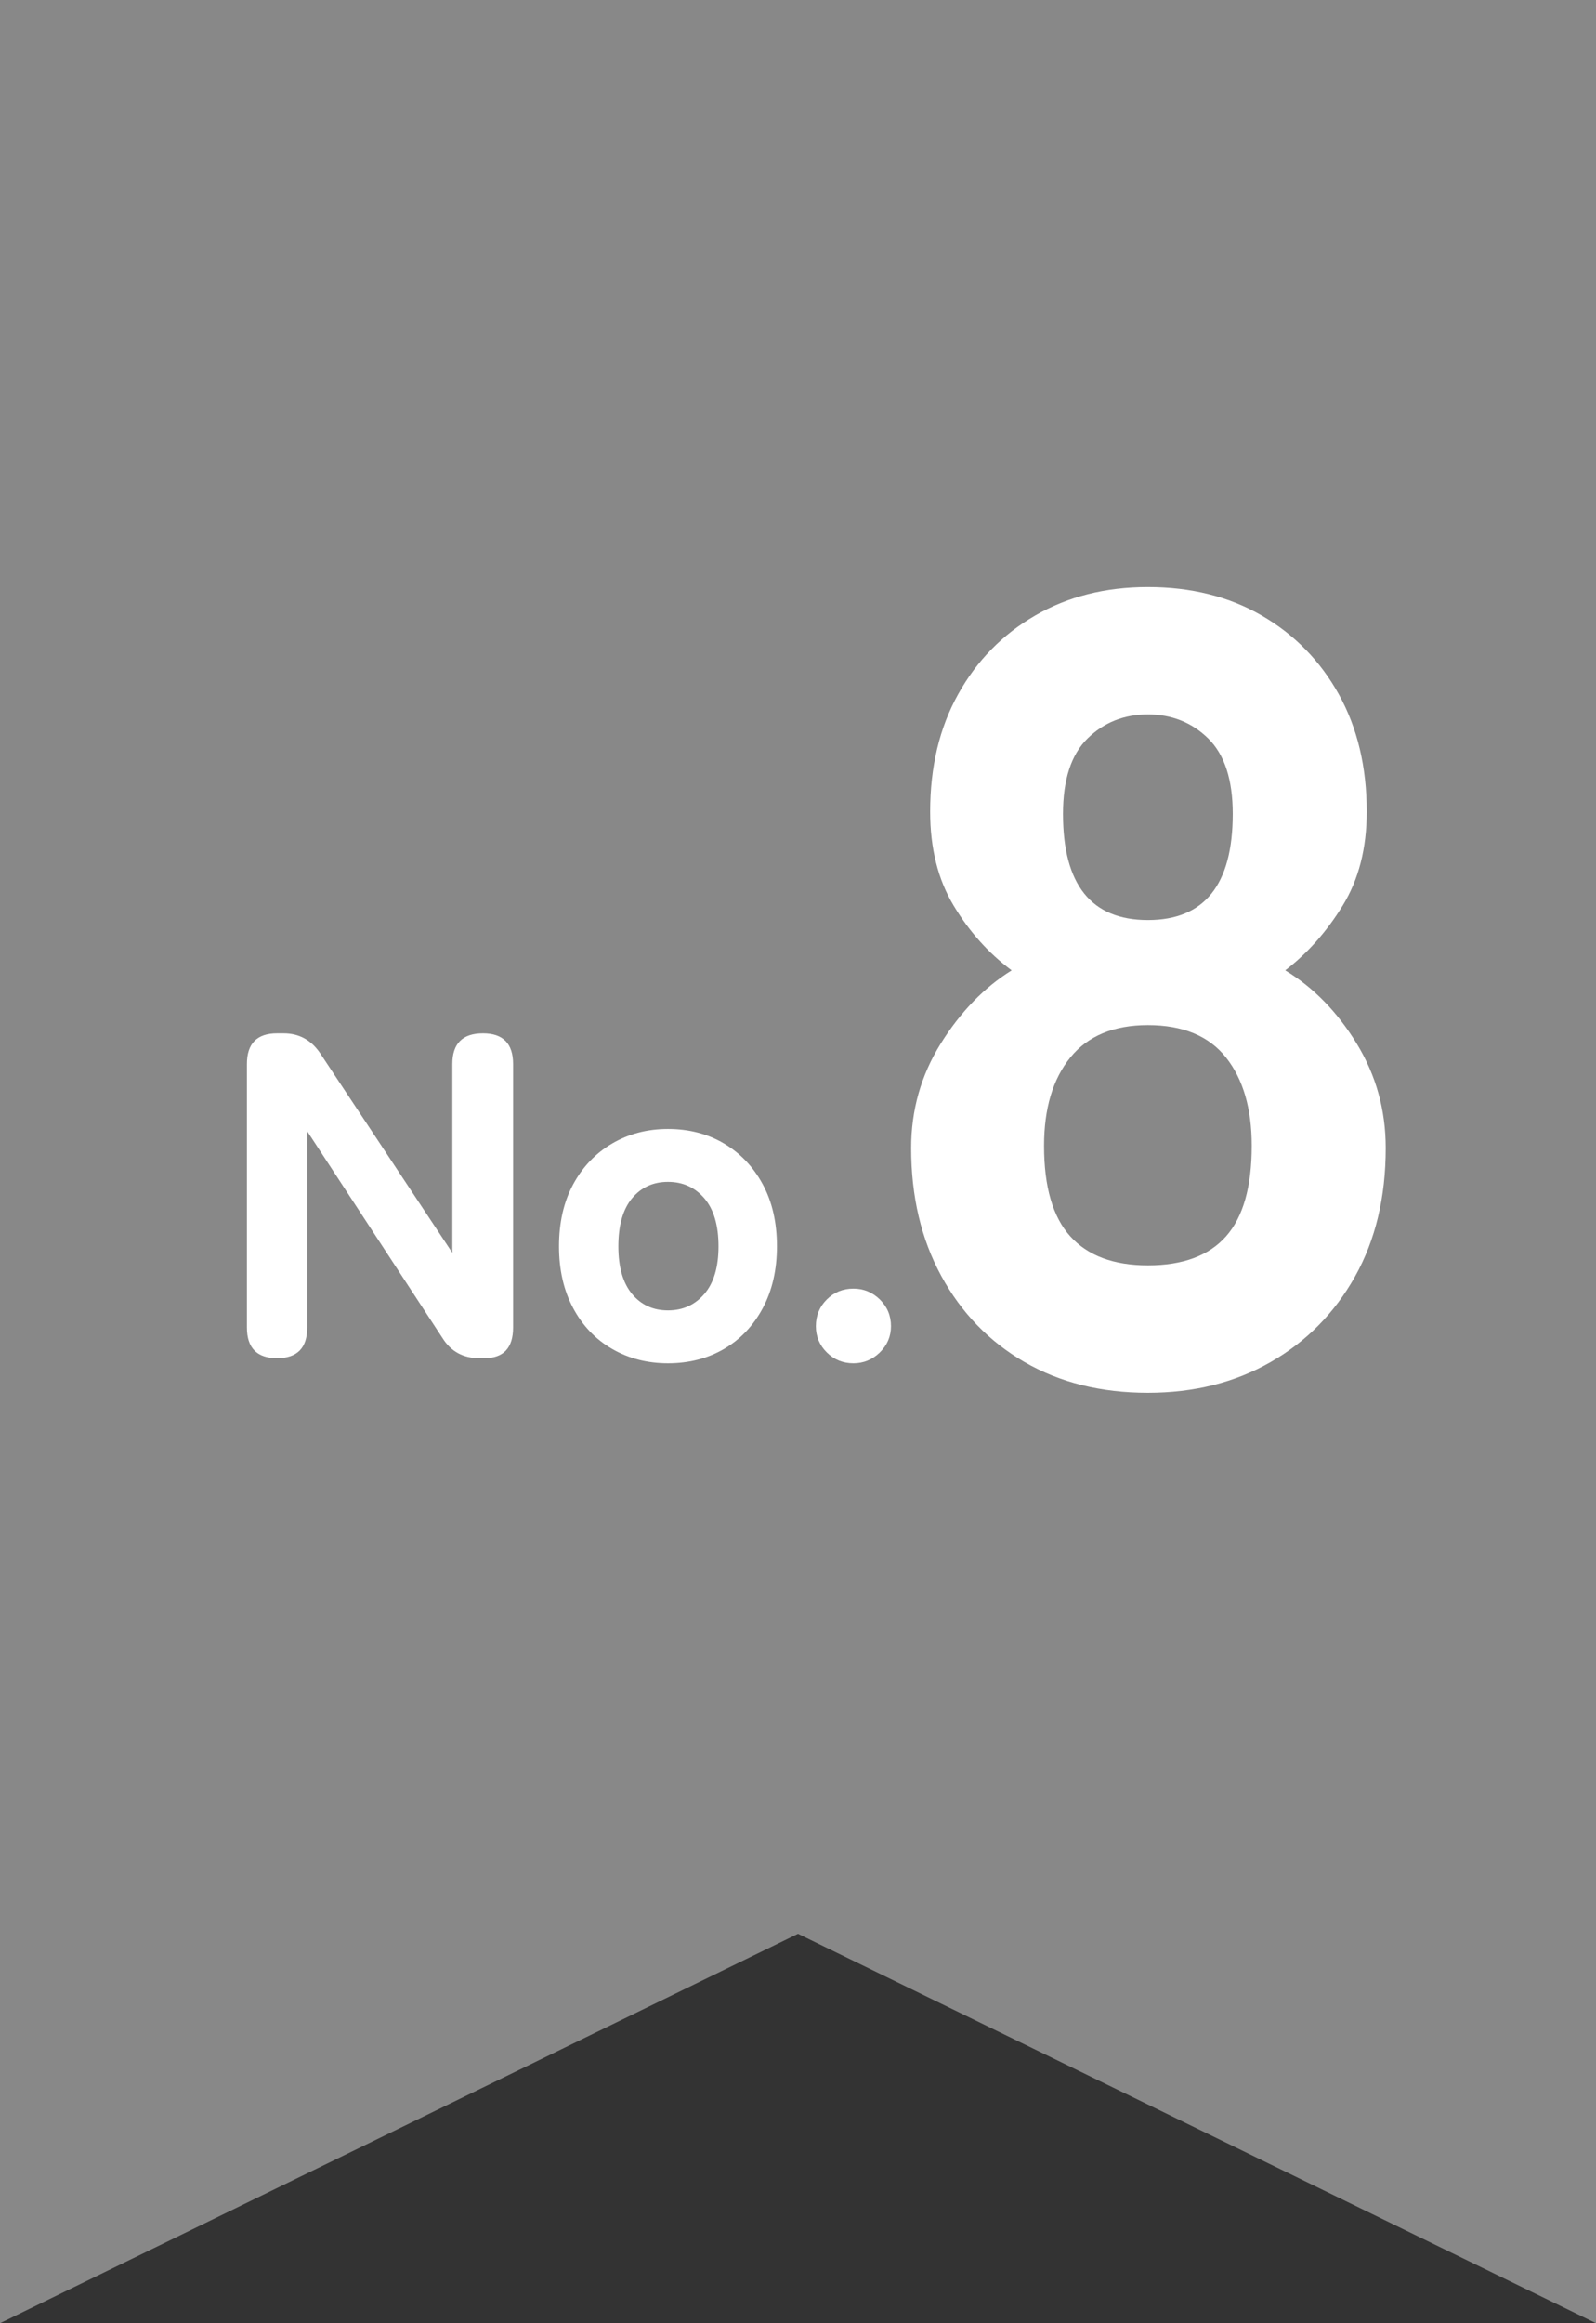
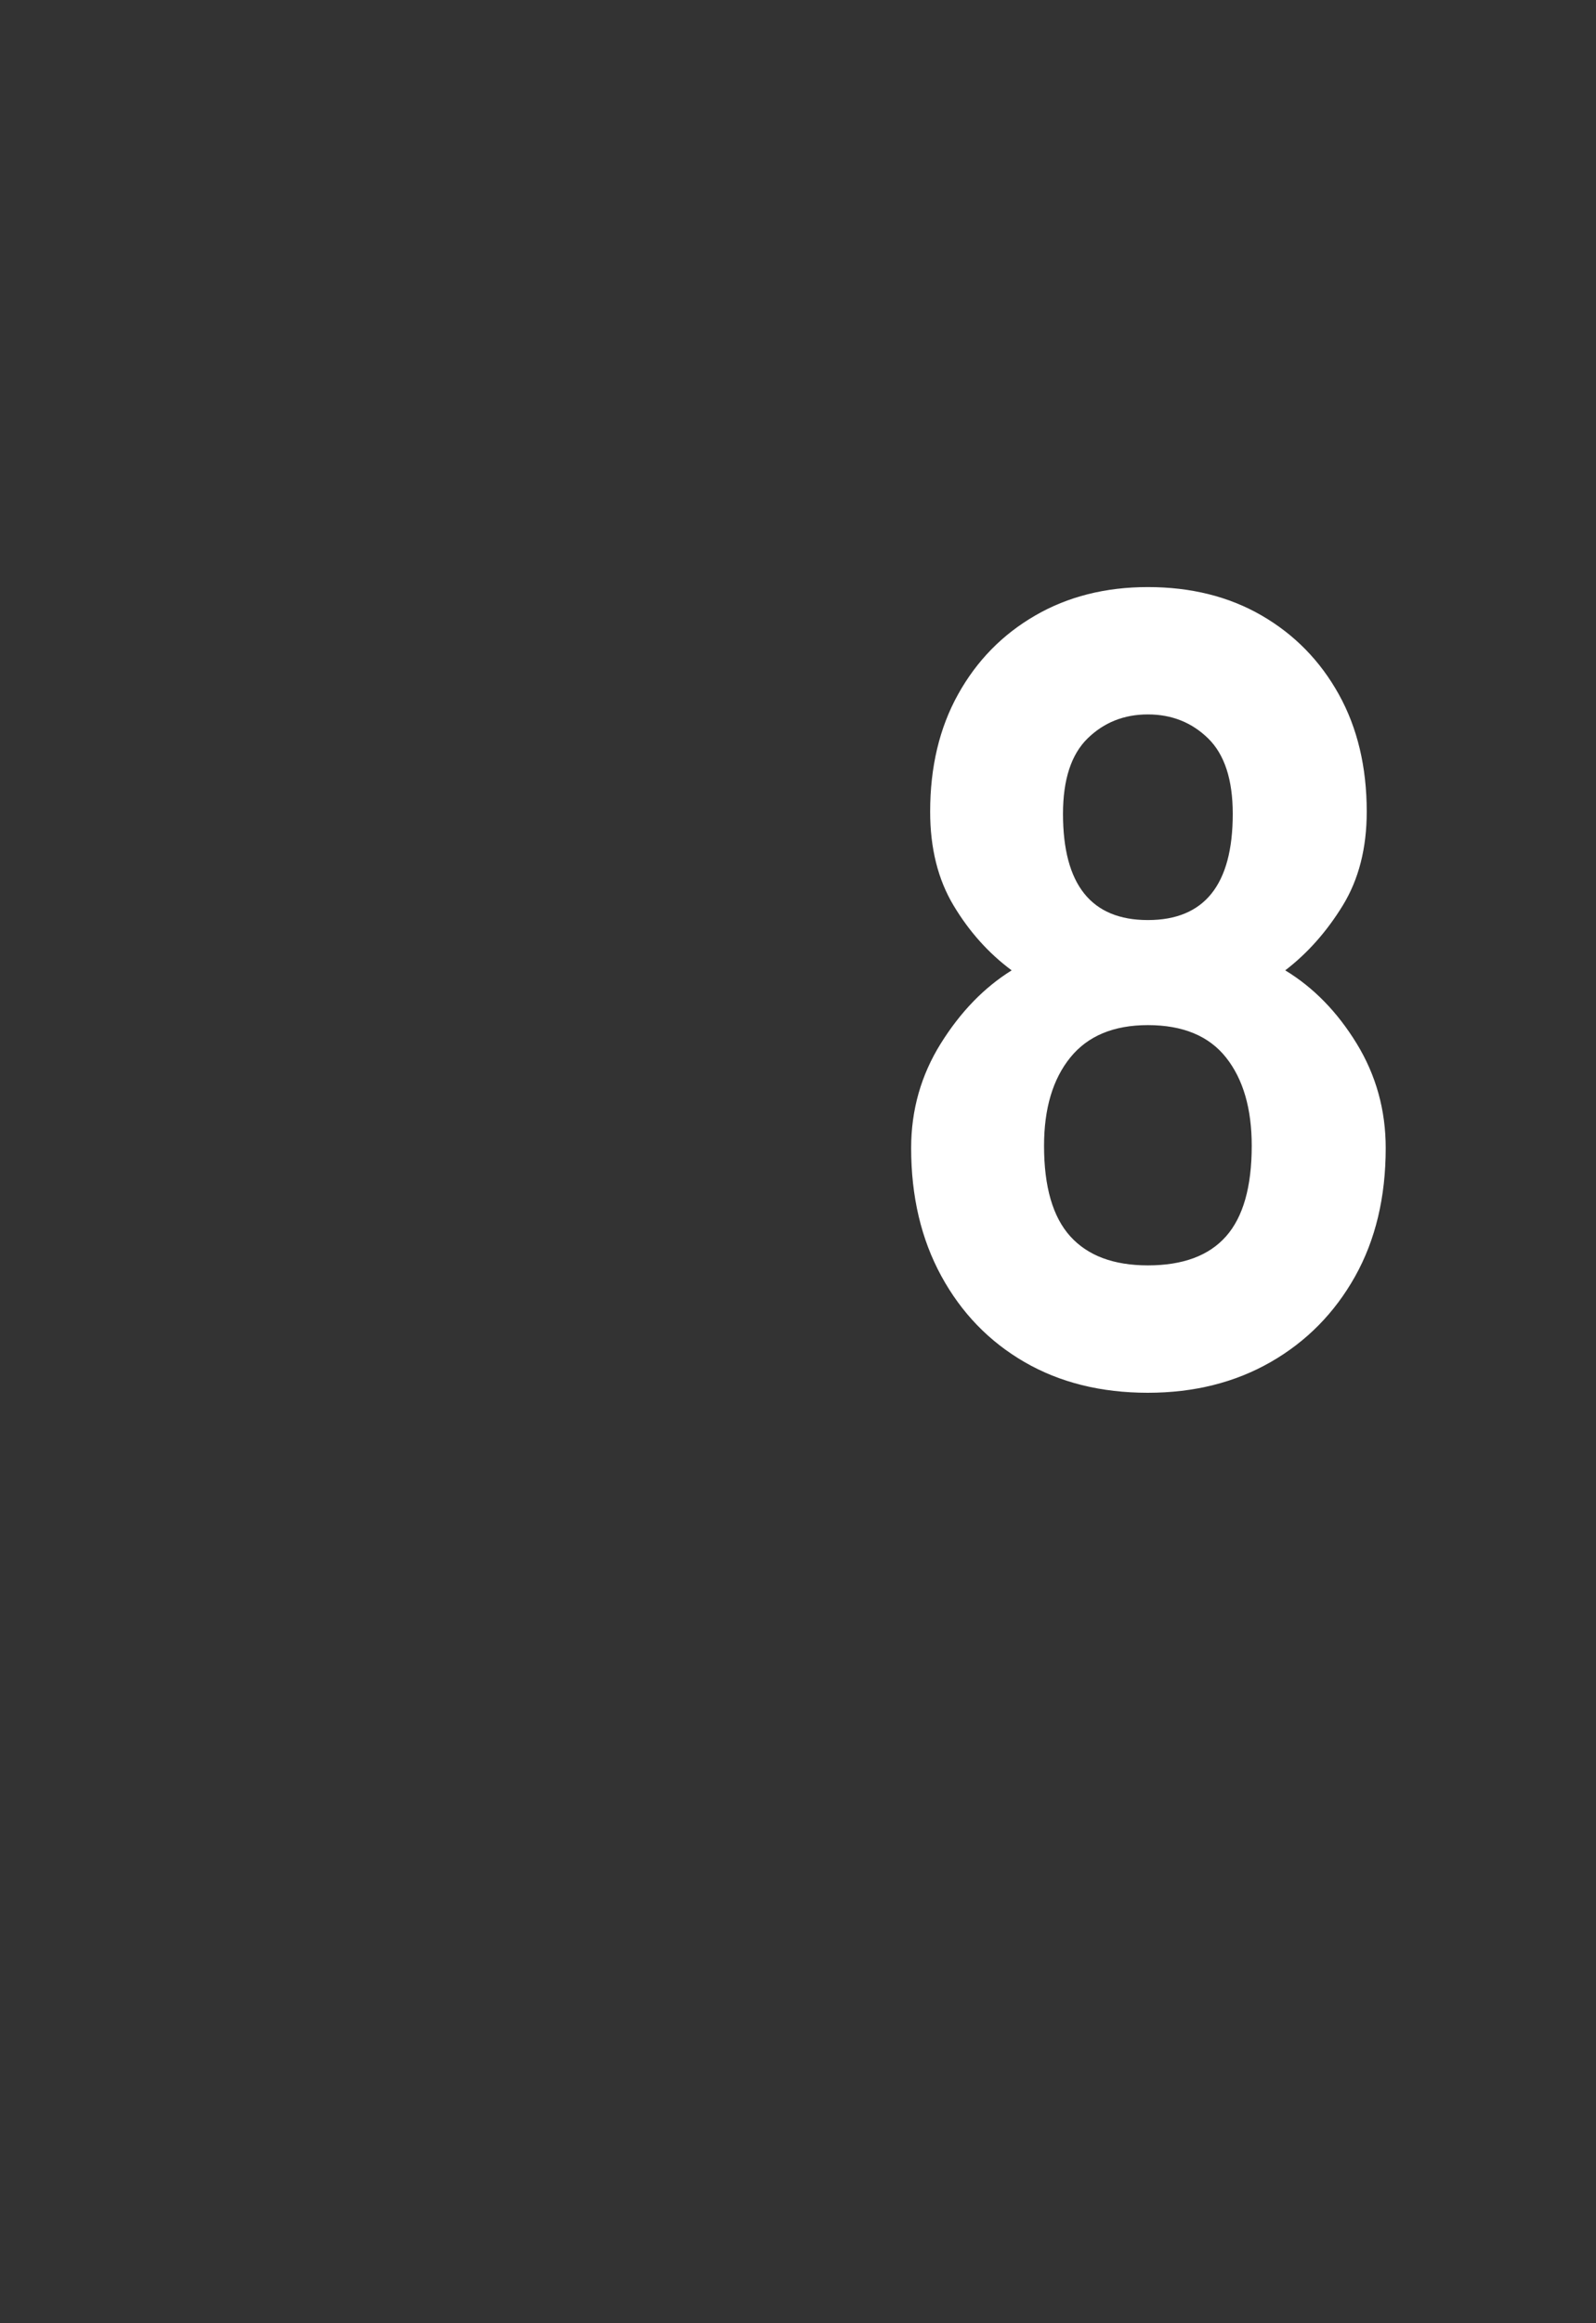
<svg xmlns="http://www.w3.org/2000/svg" id="_レイヤー_2" viewBox="0 0 55 80">
  <rect x="0" y="0" width="55" height="80" fill="#333333" stroke="none" />
  <defs>
    <style>.cls-1{fill:#888;}.cls-1,.cls-2{stroke-width:0px;}.cls-2{fill:#fff;}</style>
  </defs>
  <g id="_レイヤー_1-2">
-     <path id="_パス_284485" class="cls-1" d="m0,0v80l27.5-13.41,27.5,13.41V0H0Z" />
    <path class="cls-2" d="m39.557,47.96c-1.616,0-3.034-.353-4.252-1.058-1.219-.706-2.174-1.693-2.867-2.963-.693-1.27-1.039-2.738-1.039-4.406,0-1.309.34-2.507,1.02-3.598.68-1.09,1.494-1.93,2.444-2.521-.795-.59-1.462-1.333-2.001-2.232-.539-.897-.808-1.975-.808-3.232,0-1.539.32-2.886.962-4.04.641-1.155,1.526-2.059,2.655-2.713,1.128-.654,2.424-.981,3.886-.981,1.488,0,2.796.327,3.925.981,1.128.654,2.014,1.559,2.655,2.713.641,1.154.962,2.501.962,4.04,0,1.257-.276,2.335-.827,3.232-.552.898-1.212,1.642-1.982,2.232.975.591,1.795,1.431,2.463,2.521.667,1.091,1,2.29,1,3.598,0,1.693-.353,3.168-1.058,4.425-.706,1.257-1.674,2.238-2.906,2.944-1.231.705-2.643,1.058-4.233,1.058Zm0-4.387c1.206,0,2.104-.333,2.694-1,.59-.667.885-1.706.885-3.117,0-1.282-.295-2.295-.885-3.04-.59-.744-1.488-1.116-2.694-1.116-1.18,0-2.072.372-2.674,1.116-.603.745-.904,1.758-.904,3.04,0,1.411.301,2.45.904,3.117.603.667,1.494,1,2.674,1Zm0-11.891c1.95,0,2.925-1.218,2.925-3.656,0-1.18-.283-2.045-.847-2.598-.564-.551-1.257-.827-2.078-.827s-1.514.276-2.078.827c-.564.552-.847,1.418-.847,2.598,0,2.438.975,3.656,2.924,3.656Z" />
-     <path class="cls-2" d="m9.548,46.769c-.693,0-1.039-.352-1.039-1.055v-9.076c0-.703.346-1.055,1.039-1.055h.224c.533,0,.953.229,1.262.687l4.554,6.871v-6.503c0-.703.352-1.055,1.055-1.055.692,0,1.039.352,1.039,1.055v9.076c0,.703-.331,1.055-.991,1.055h-.175c-.554,0-.975-.229-1.263-.687l-4.666-7.127v6.759c0,.703-.346,1.055-1.039,1.055Z" />
-     <path class="cls-2" d="m23.019,46.945c-.714,0-1.356-.166-1.926-.496s-1.018-.799-1.342-1.406c-.325-.607-.487-1.316-.487-2.125,0-.82.162-1.531.487-2.133.325-.602.772-1.071,1.342-1.406s1.212-.503,1.926-.503c.724,0,1.369.168,1.934.503.564.335,1.009.805,1.334,1.406.325.602.487,1.313.487,2.133,0,.81-.163,1.518-.487,2.125-.325.607-.77,1.076-1.334,1.406-.565.33-1.209.496-1.934.496Zm0-1.822c.511,0,.929-.189,1.254-.567.325-.378.487-.924.487-1.638,0-.724-.163-1.275-.487-1.654-.325-.378-.743-.567-1.254-.567s-.924.189-1.239.567c-.314.378-.471.93-.471,1.654,0,.714.157,1.26.471,1.638.314.378.727.567,1.239.567Z" />
-     <path class="cls-2" d="m29.41,46.945c-.362,0-.668-.125-.919-.375s-.375-.551-.375-.903c0-.362.125-.668.375-.919.25-.25.557-.375.919-.375.352,0,.655.125.911.375.255.25.383.557.383.919,0,.352-.128.653-.383.903-.256.25-.56.375-.911.375Z" />
  </g>
</svg>